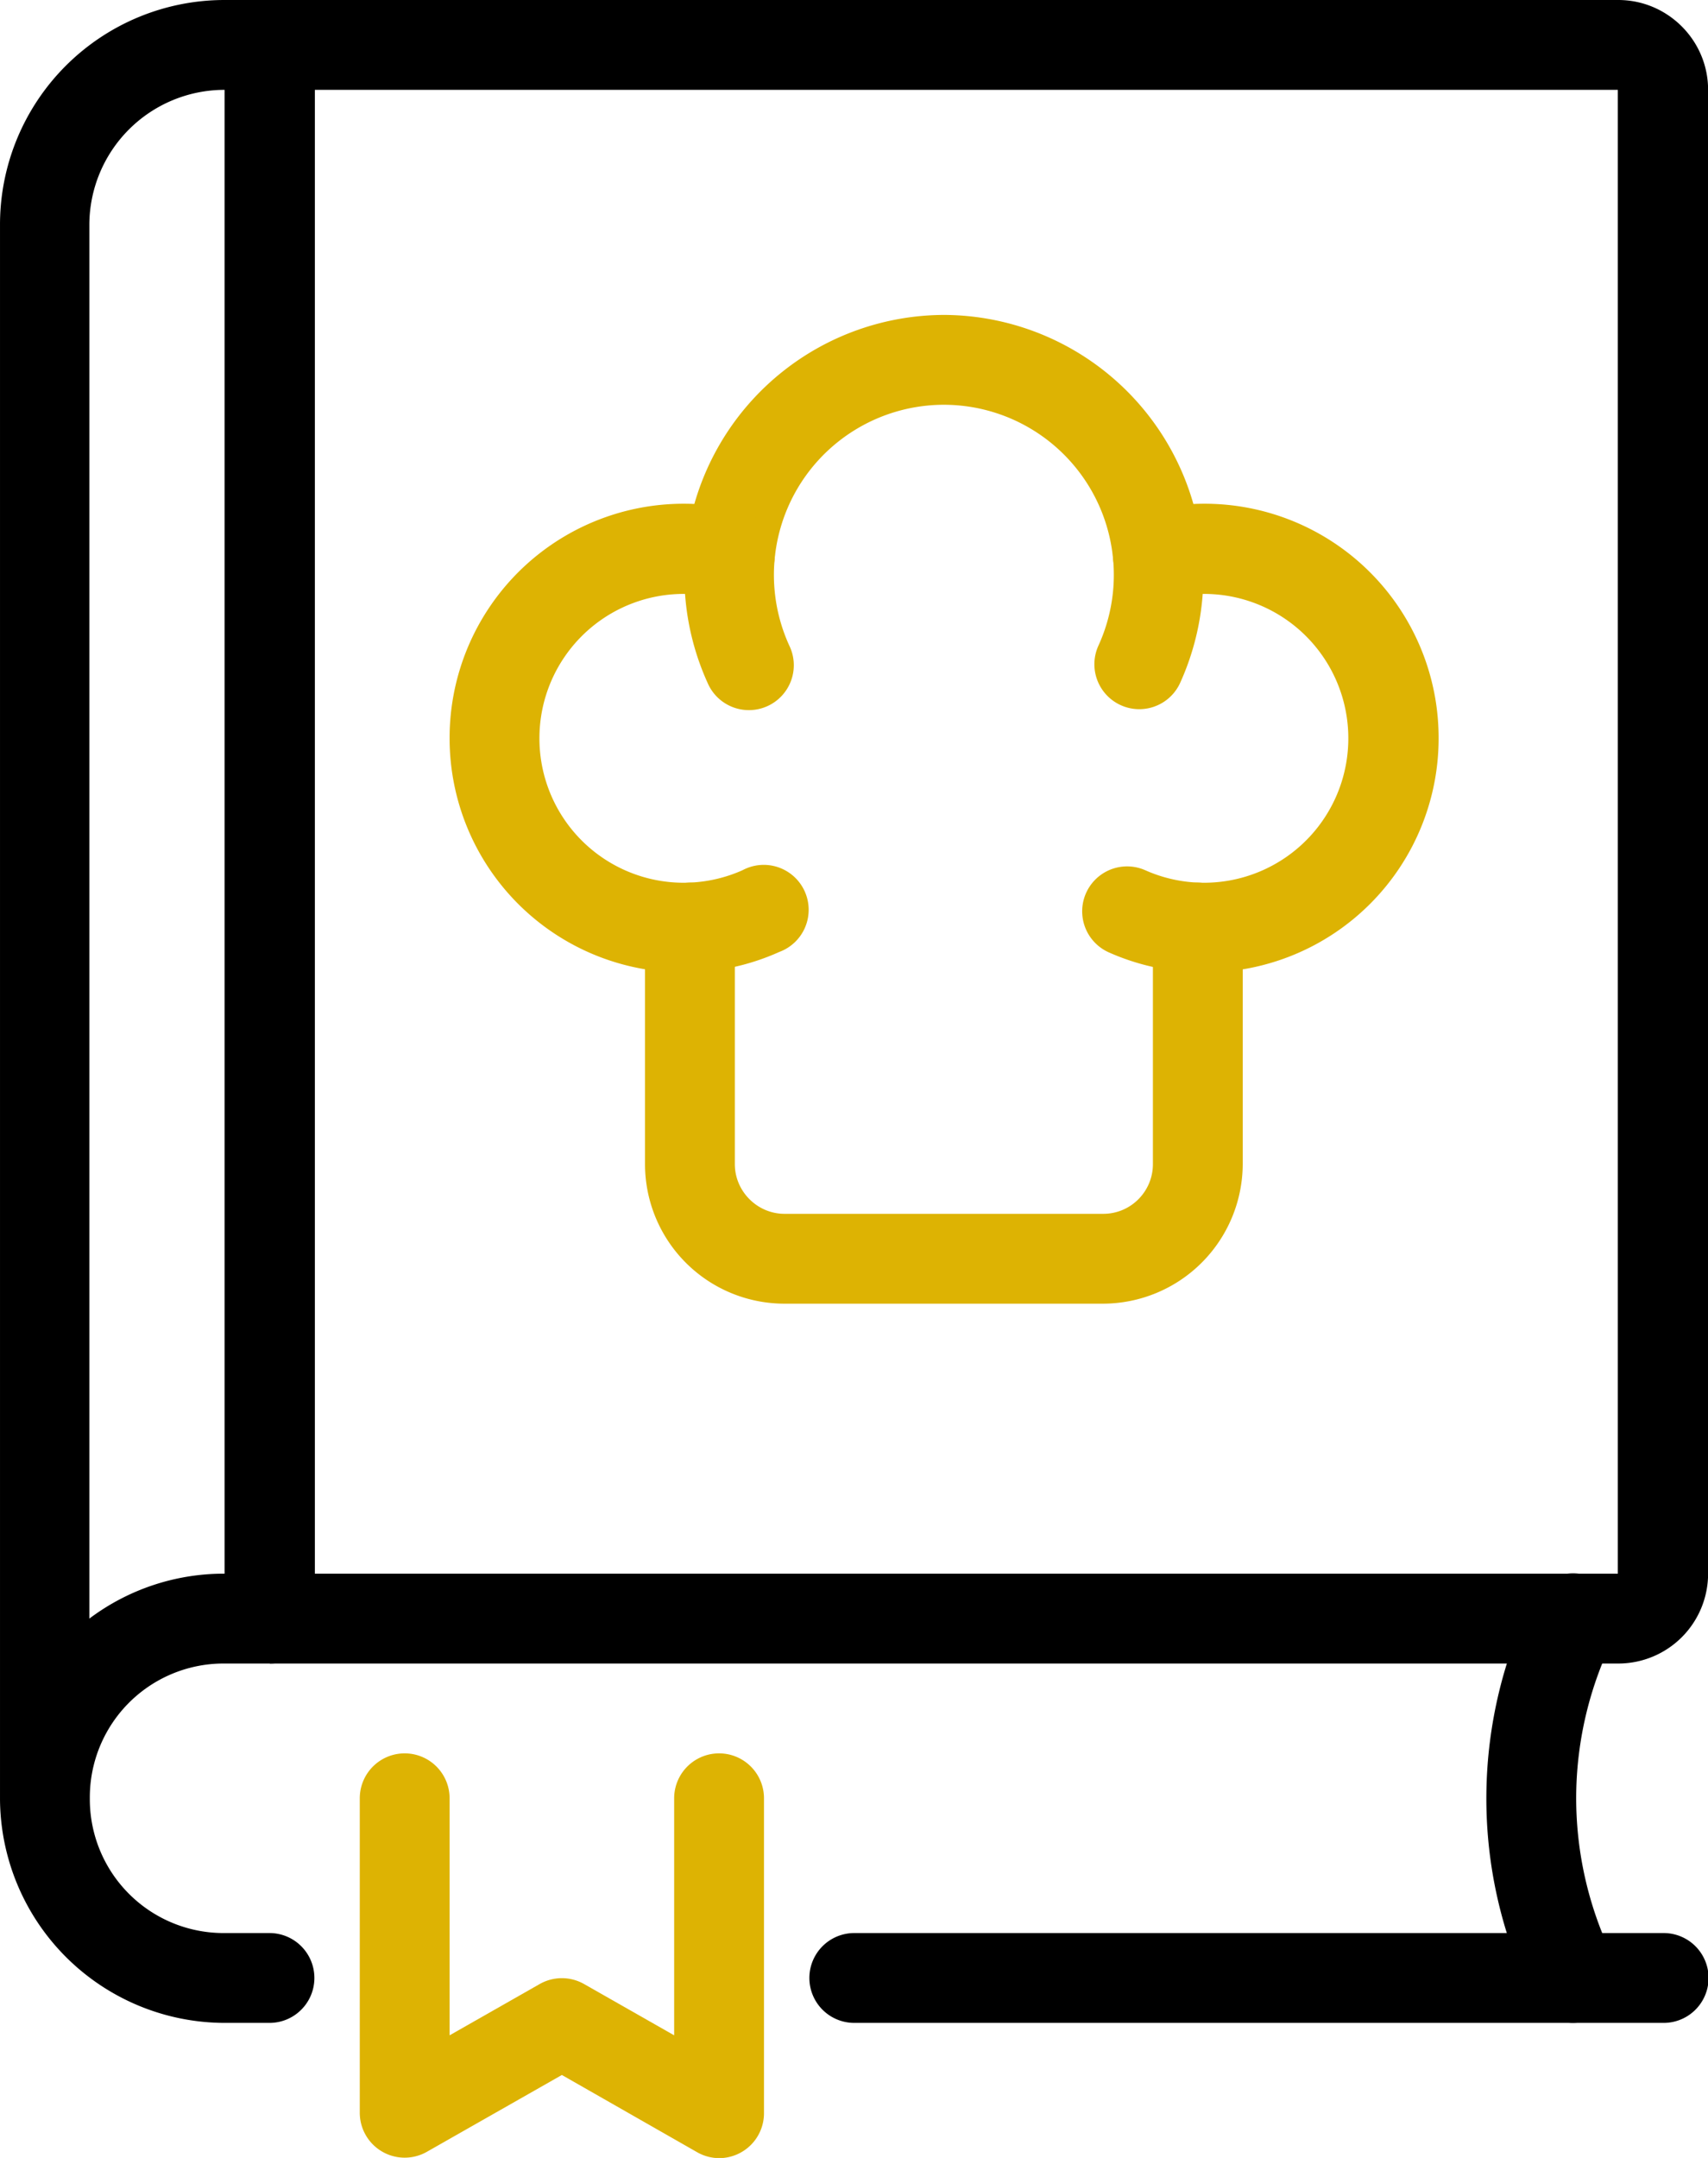
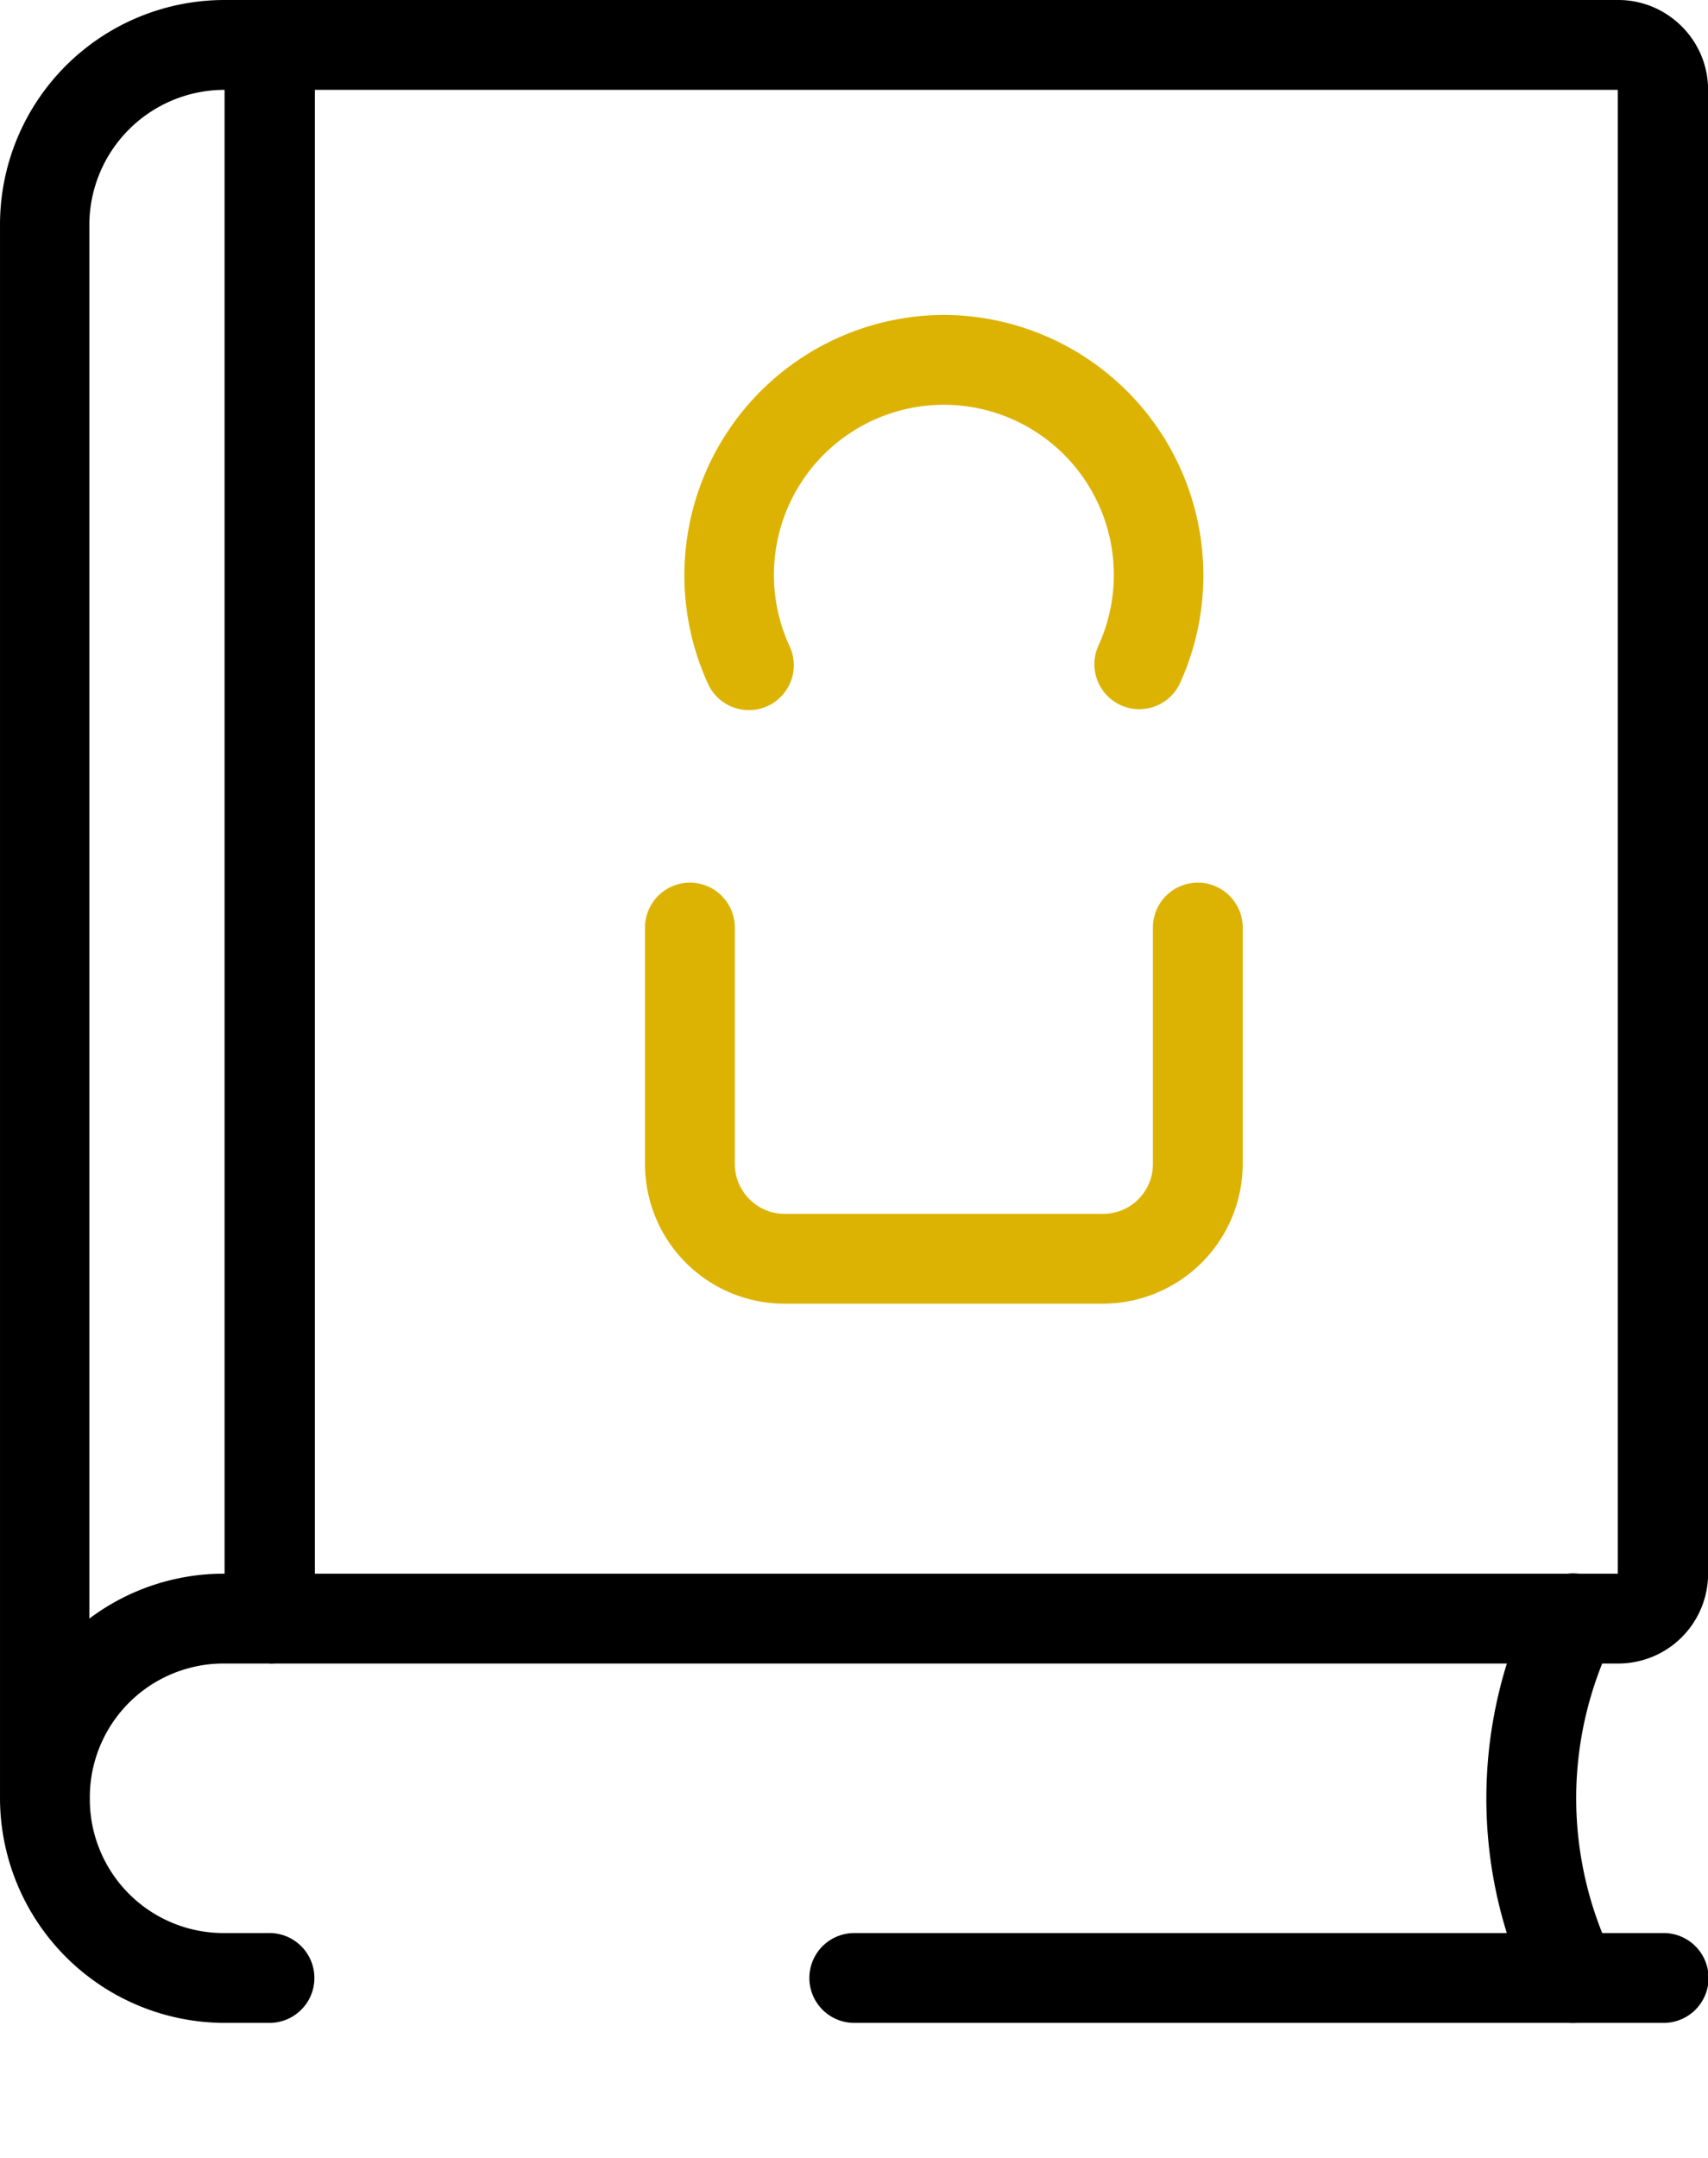
<svg xmlns="http://www.w3.org/2000/svg" width="135.111" height="170.668" viewBox="0 0 35.748 45.156">
  <path fill="#ddb303" d="M23.1 27.28h-6.68a2.92 2.92 0 01-2.92-2.92v-4.95a.94.94 0 111.88 0v4.95c0 .57.47 1.04 1.04 1.04h6.67c.58 0 1.04-.47 1.04-1.04v-4.95a.94.94 0 111.88 0v4.95a2.93 2.93 0 01-2.92 2.92m.76-12.44a.94.94 0 01-.86-1.33 3.56 3.56 0 00-3.23-5.04 3.56 3.56 0 00-3.24 5.04.94.94 0 11-1.71.78 5.45 5.45 0 014.95-7.7 5.45 5.45 0 014.94 7.7.94.94 0 01-.86.55" />
-   <path fill="#ddb303" d="M14.31 20.35a4.9 4.9 0 01-4.9-4.9 4.9 4.9 0 016.1-4.76c.5.13.8.64.68 1.14a.95.95 0 01-1.14.69 3.02 3.02 0 00-3.76 2.93 3.02 3.02 0 004.25 2.76.94.94 0 11.77 1.71 4.87 4.87 0 01-2 .43m10.9 0a4.87 4.87 0 01-2-.42.94.94 0 01.76-1.72 3.02 3.02 0 004.25-2.76 3.02 3.02 0 00-3.76-2.93.95.95 0 01-1.14-.69.94.94 0 01.69-1.14 4.9 4.9 0 016.1 4.76 4.9 4.9 0 01-4.9 4.9" />
  <path d="M34.8 42.33H17.88a.94.94 0 110-1.88h16.94a.94.94 0 110 1.88M4.7 1.88A2.83 2.83 0 001.87 4.7v29.17a4.68 4.68 0 012.82-.94h29.17V1.88zm.93 40.45H4.7a4.71 4.71 0 01-4.7-4.7V4.7A4.7 4.7 0 014.7 0h29.17c1.03 0 1.88.84 1.88 1.88v31.05a1.88 1.88 0 01-1.88 1.88H4.7a2.8 2.8 0 00-2.82 2.82 2.8 2.8 0 002.82 2.82h.94a.94.94 0 110 1.88" />
  <path d="M5.64 34.8a.94.94 0 01-.94-.93V.94a.94.94 0 111.89 0v32.93c0 .52-.42.94-.94.94m27.28 7.52a.94.94 0 01-.85-.52 9.46 9.46 0 01-.97-4.31 9.5 9.5 0 01.97-4.05.94.94 0 111.69.83 7.6 7.6 0 00-.78 3.24 7.6 7.6 0 00.78 3.46.94.94 0 01-.84 1.35" />
-   <path fill="#ddb303" d="M15.05 45.16a.94.94 0 01-.47-.13l-2.82-1.61-2.83 1.61a.94.94 0 01-1.4-.82v-6.58a.94.94 0 111.88 0v4.96l1.88-1.07a.94.94 0 01.94 0l1.88 1.07v-4.96a.94.94 0 111.88 0v6.58a.94.94 0 01-.94.95" />
</svg>